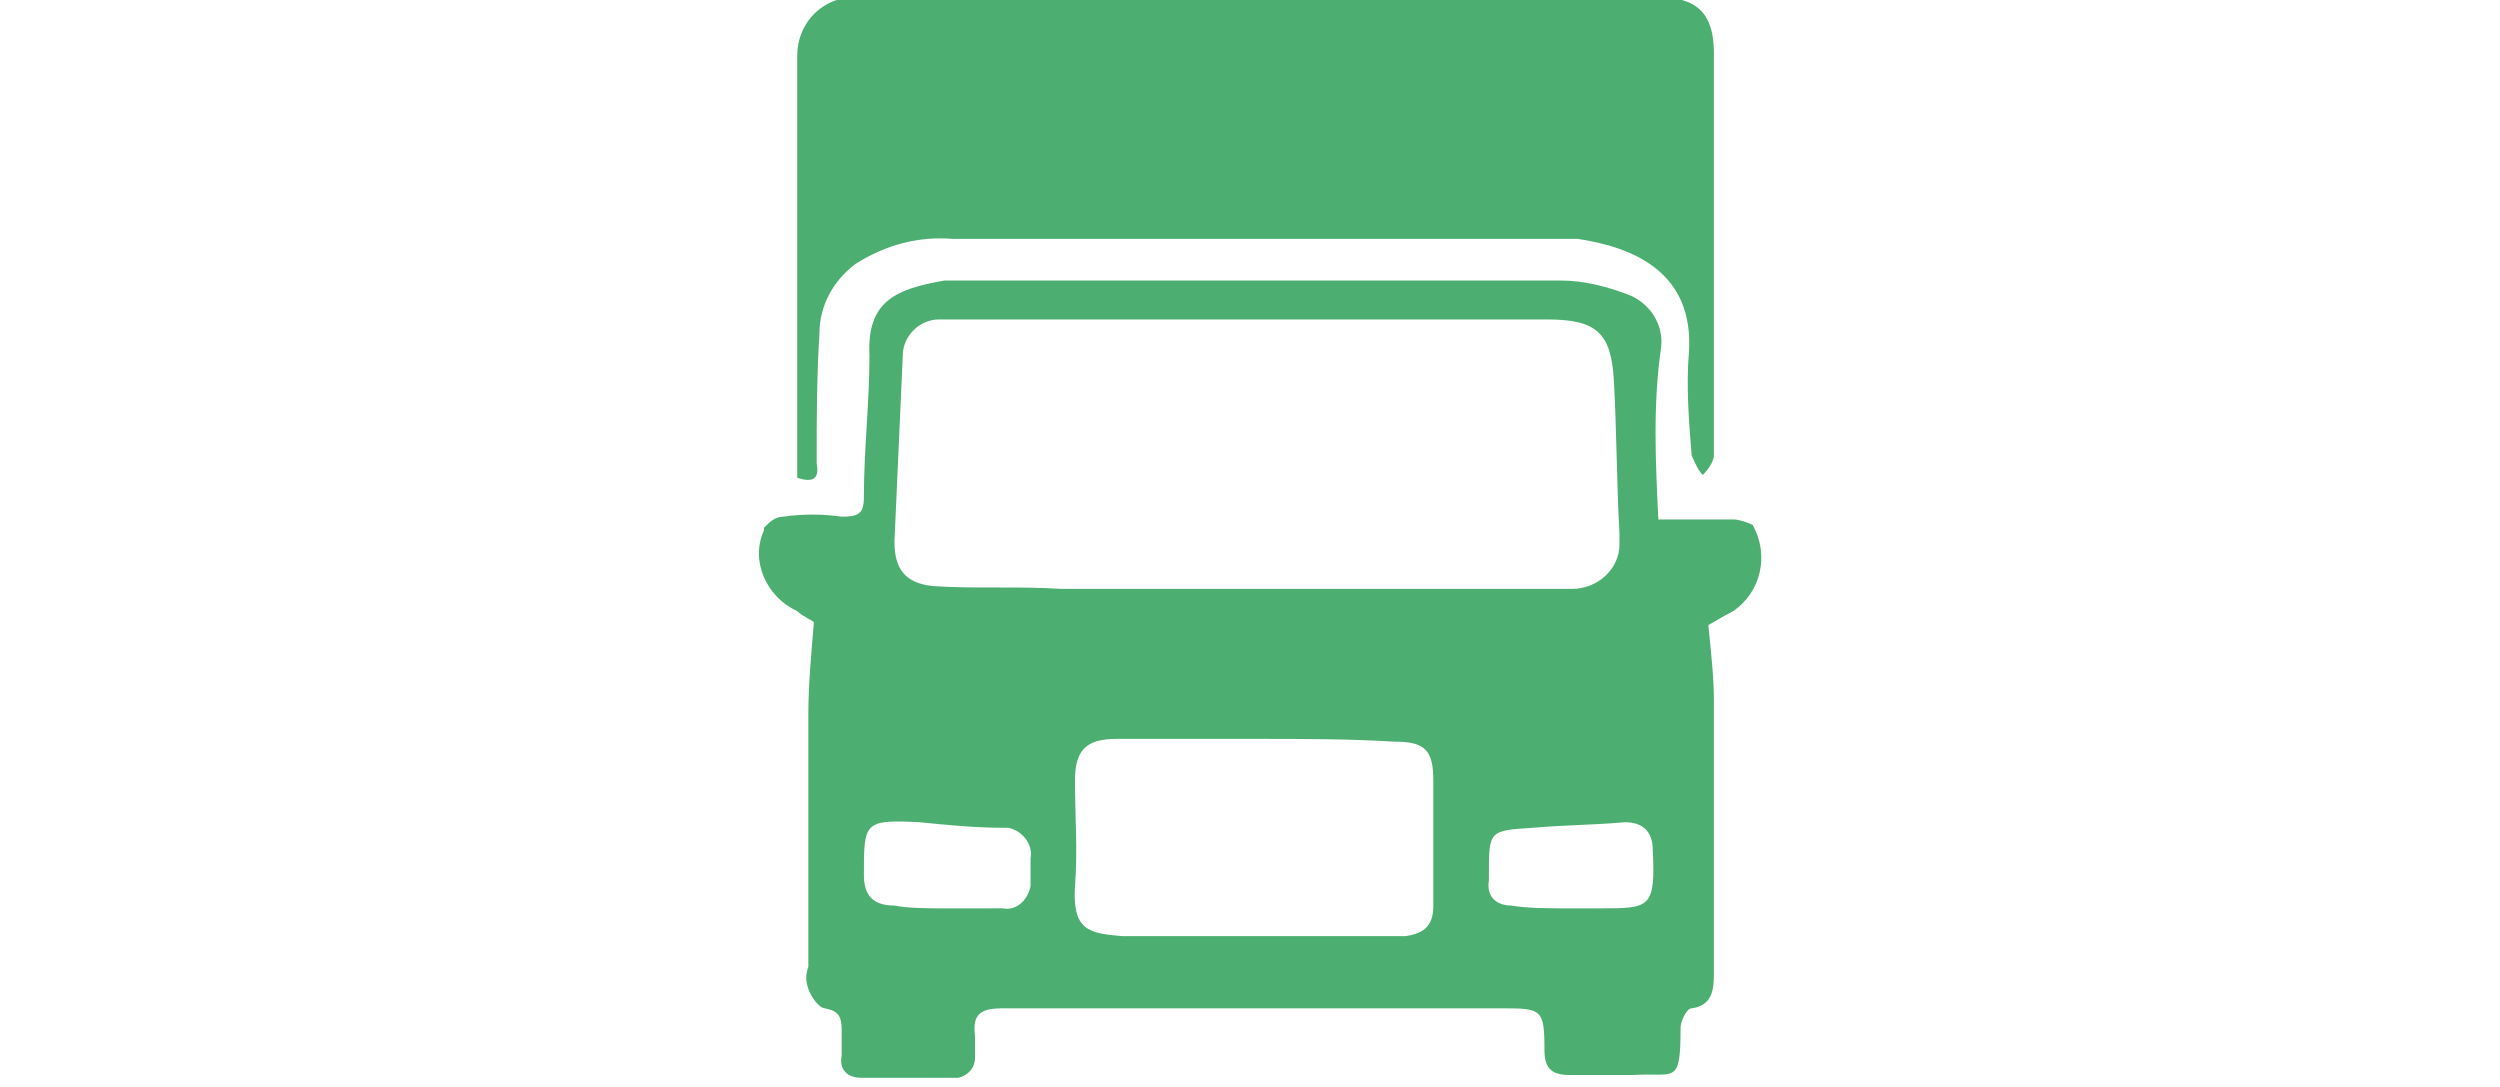
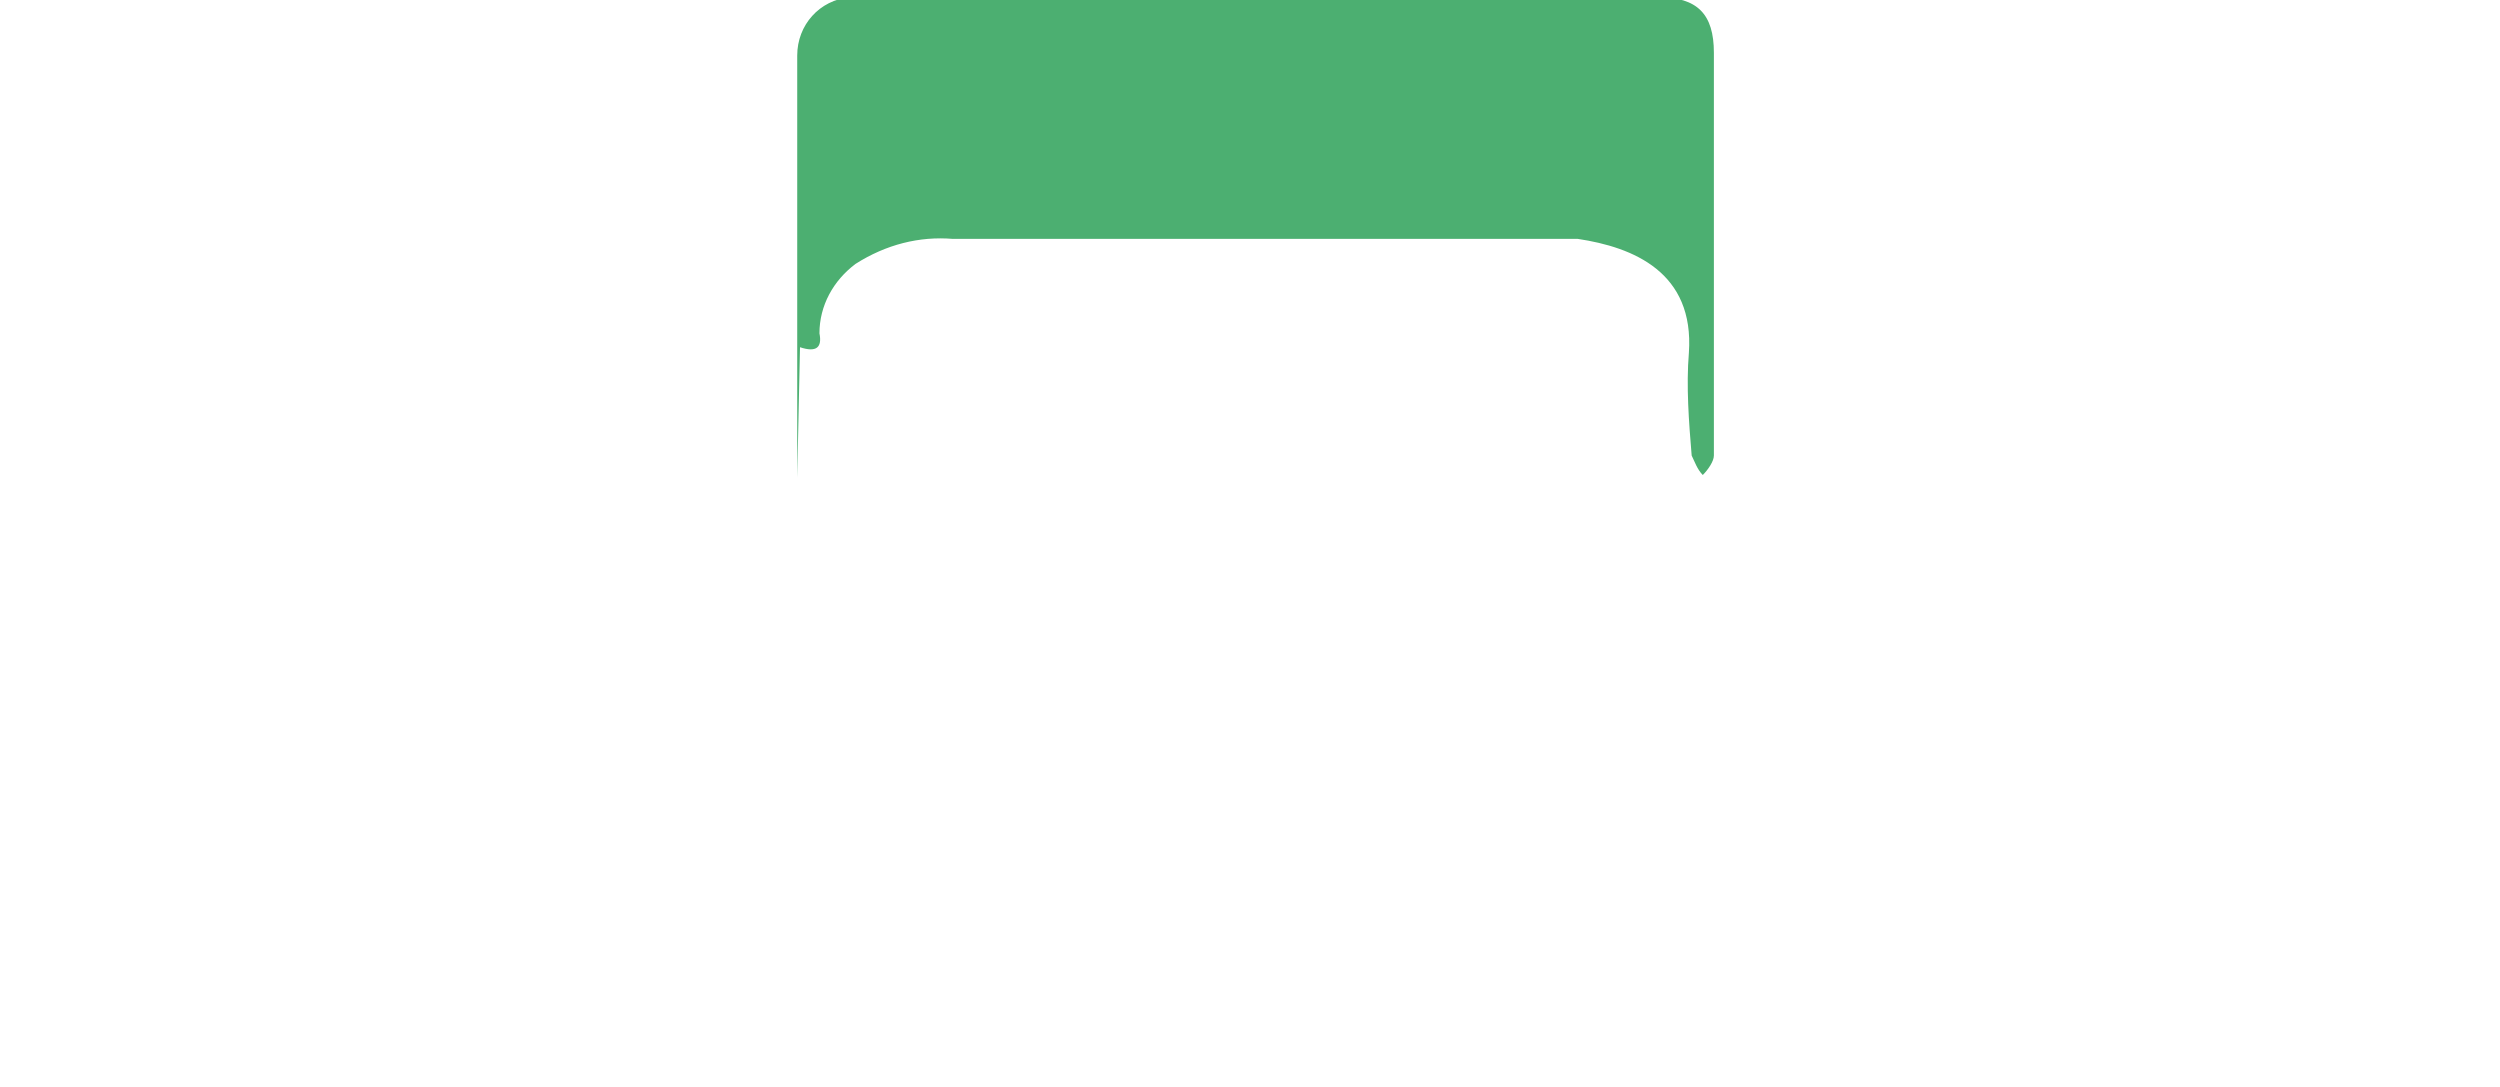
<svg xmlns="http://www.w3.org/2000/svg" width="100%" height="100%" viewBox="0 0 375 163" version="1.1" xml:space="preserve" style="fill-rule:evenodd;clip-rule:evenodd;stroke-linejoin:round;stroke-miterlimit:2;">
  <g id="Gruppe_57">
-     <path id="Pfad_155" d="M248.75,77.917l11.25,-0c0.833,-0 2.083,0.416 2.917,0.833c2.5,4.583 1.25,10 -2.917,12.917c-1.667,0.833 -2.917,1.666 -3.75,2.083c0.417,4.167 0.833,7.917 0.833,11.25l0,41.25c0,2.5 -0.416,4.583 -3.333,5c-0.833,0 -1.667,2.083 -1.667,2.917c0,8.75 -0.833,6.666 -7.083,7.083l-9.583,0c-2.5,0 -3.75,-0.833 -3.75,-3.75c-0,-6.25 -0.417,-6.25 -6.667,-6.25l-74.583,0c-3.334,0 -4.584,0.833 -4.167,4.167l0,3.333c0,1.25 -0.833,2.5 -2.5,2.917l-14.583,-0c-2.084,-0 -3.334,-1.25 -2.917,-3.334l0,-3.75c0,-2.083 -0.417,-2.916 -2.5,-3.333c-0.833,0 -2.083,-1.667 -2.5,-2.917c-0.417,-1.25 -0.417,-2.083 0,-3.333l0,-37.917c0,-4.166 0.417,-8.75 0.833,-13.75c-0.416,-0.416 -1.666,-0.833 -2.5,-1.666c-4.583,-2.084 -7.083,-7.5 -5,-12.084l0,-0.416c0.834,-0.834 1.667,-1.667 2.917,-1.667c2.917,-0.417 5.833,-0.417 8.75,0c2.5,0 3.333,-0.417 3.333,-2.917c0,-7.083 0.834,-14.166 0.834,-21.25c-0.417,-8.333 4.166,-10 11.25,-11.25l92.5,0c3.333,0 6.666,0.834 10,2.084c3.333,1.25 5.416,4.583 5,7.916c-1.25,8.75 -0.834,17.084 -0.417,25.834Zm-89.583,10.416l76.666,0c3.75,0 7.084,-2.916 7.084,-6.666l-0,-1.667c-0.417,-7.5 -0.417,-15.417 -0.834,-22.917c-0.416,-7.083 -2.5,-9.166 -10,-9.166l-91.25,-0c-2.916,-0 -5.416,2.5 -5.416,5.416c-0.417,9.167 -0.834,18.334 -1.25,27.917c-0,4.167 1.666,6.25 5.833,6.667c6.25,0.416 12.917,-0 19.167,0.416Zm29.583,22.5l-21.25,0c-4.583,0 -6.25,1.667 -6.25,6.25c-0,5.417 0.417,10.417 -0,15.834c-0.417,6.666 2.083,7.083 7.083,7.5l42.5,-0c2.917,-0.417 4.167,-1.667 4.167,-4.584l-0,-18.75c-0,-4.583 -1.25,-5.833 -5.833,-5.833c-6.667,-0.417 -13.75,-0.417 -20.417,-0.417Zm-47.083,25.417l8.75,0c2.083,0.417 3.75,-1.25 4.166,-3.333l0,-4.167c0.417,-2.083 -1.25,-4.167 -3.333,-4.583l-0.833,-0c-4.167,-0 -8.334,-0.417 -12.5,-0.834c-8.334,-0.416 -8.334,0 -8.334,7.917c0,3.333 1.667,4.583 4.584,4.583c2.083,0.417 5,0.417 7.5,0.417Zm93.333,0l5,0c7.5,0 8.333,0 7.917,-8.75c-0,-2.5 -1.25,-4.167 -4.167,-4.167c-4.583,0.417 -9.167,0.417 -13.75,0.834c-6.667,0.416 -6.667,0.416 -6.667,7.083l0,0.833c-0.416,2.5 1.25,3.75 3.334,3.75c2.5,0.417 5.416,0.417 8.333,0.417Z" style="fill:#4caf71;fill-rule:nonzero;" />
-     <path id="Pfad_156" d="M119.583,71.667l0,-63.334c0,-4.583 3.334,-8.333 7.917,-8.75l121.25,0c5.833,0 8.333,2.5 8.333,8.334l0,60.416c0,0.834 -0.833,2.084 -1.666,2.917c-0.834,-0.833 -1.25,-2.083 -1.667,-2.917c-0.417,-5 -0.833,-10.416 -0.417,-15.416c0.834,-12.084 -8.333,-15.834 -16.666,-17.084l-93.75,0c-5,-0.416 -10,0.834 -14.584,3.75c-3.333,2.5 -5.416,6.25 -5.416,10.417c-0.417,6.667 -0.417,12.917 -0.417,19.583c0.417,2.084 -0.417,2.917 -2.917,2.084Z" style="fill:#4caf71;fill-rule:nonzero;" />
+     <path id="Pfad_156" d="M119.583,71.667l0,-63.334c0,-4.583 3.334,-8.333 7.917,-8.75l121.25,0c5.833,0 8.333,2.5 8.333,8.334l0,60.416c0,0.834 -0.833,2.084 -1.666,2.917c-0.834,-0.833 -1.25,-2.083 -1.667,-2.917c-0.417,-5 -0.833,-10.416 -0.417,-15.416c0.834,-12.084 -8.333,-15.834 -16.666,-17.084l-93.75,0c-5,-0.416 -10,0.834 -14.584,3.75c-3.333,2.5 -5.416,6.25 -5.416,10.417c0.417,2.084 -0.417,2.917 -2.917,2.084Z" style="fill:#4caf71;fill-rule:nonzero;" />
  </g>
</svg>